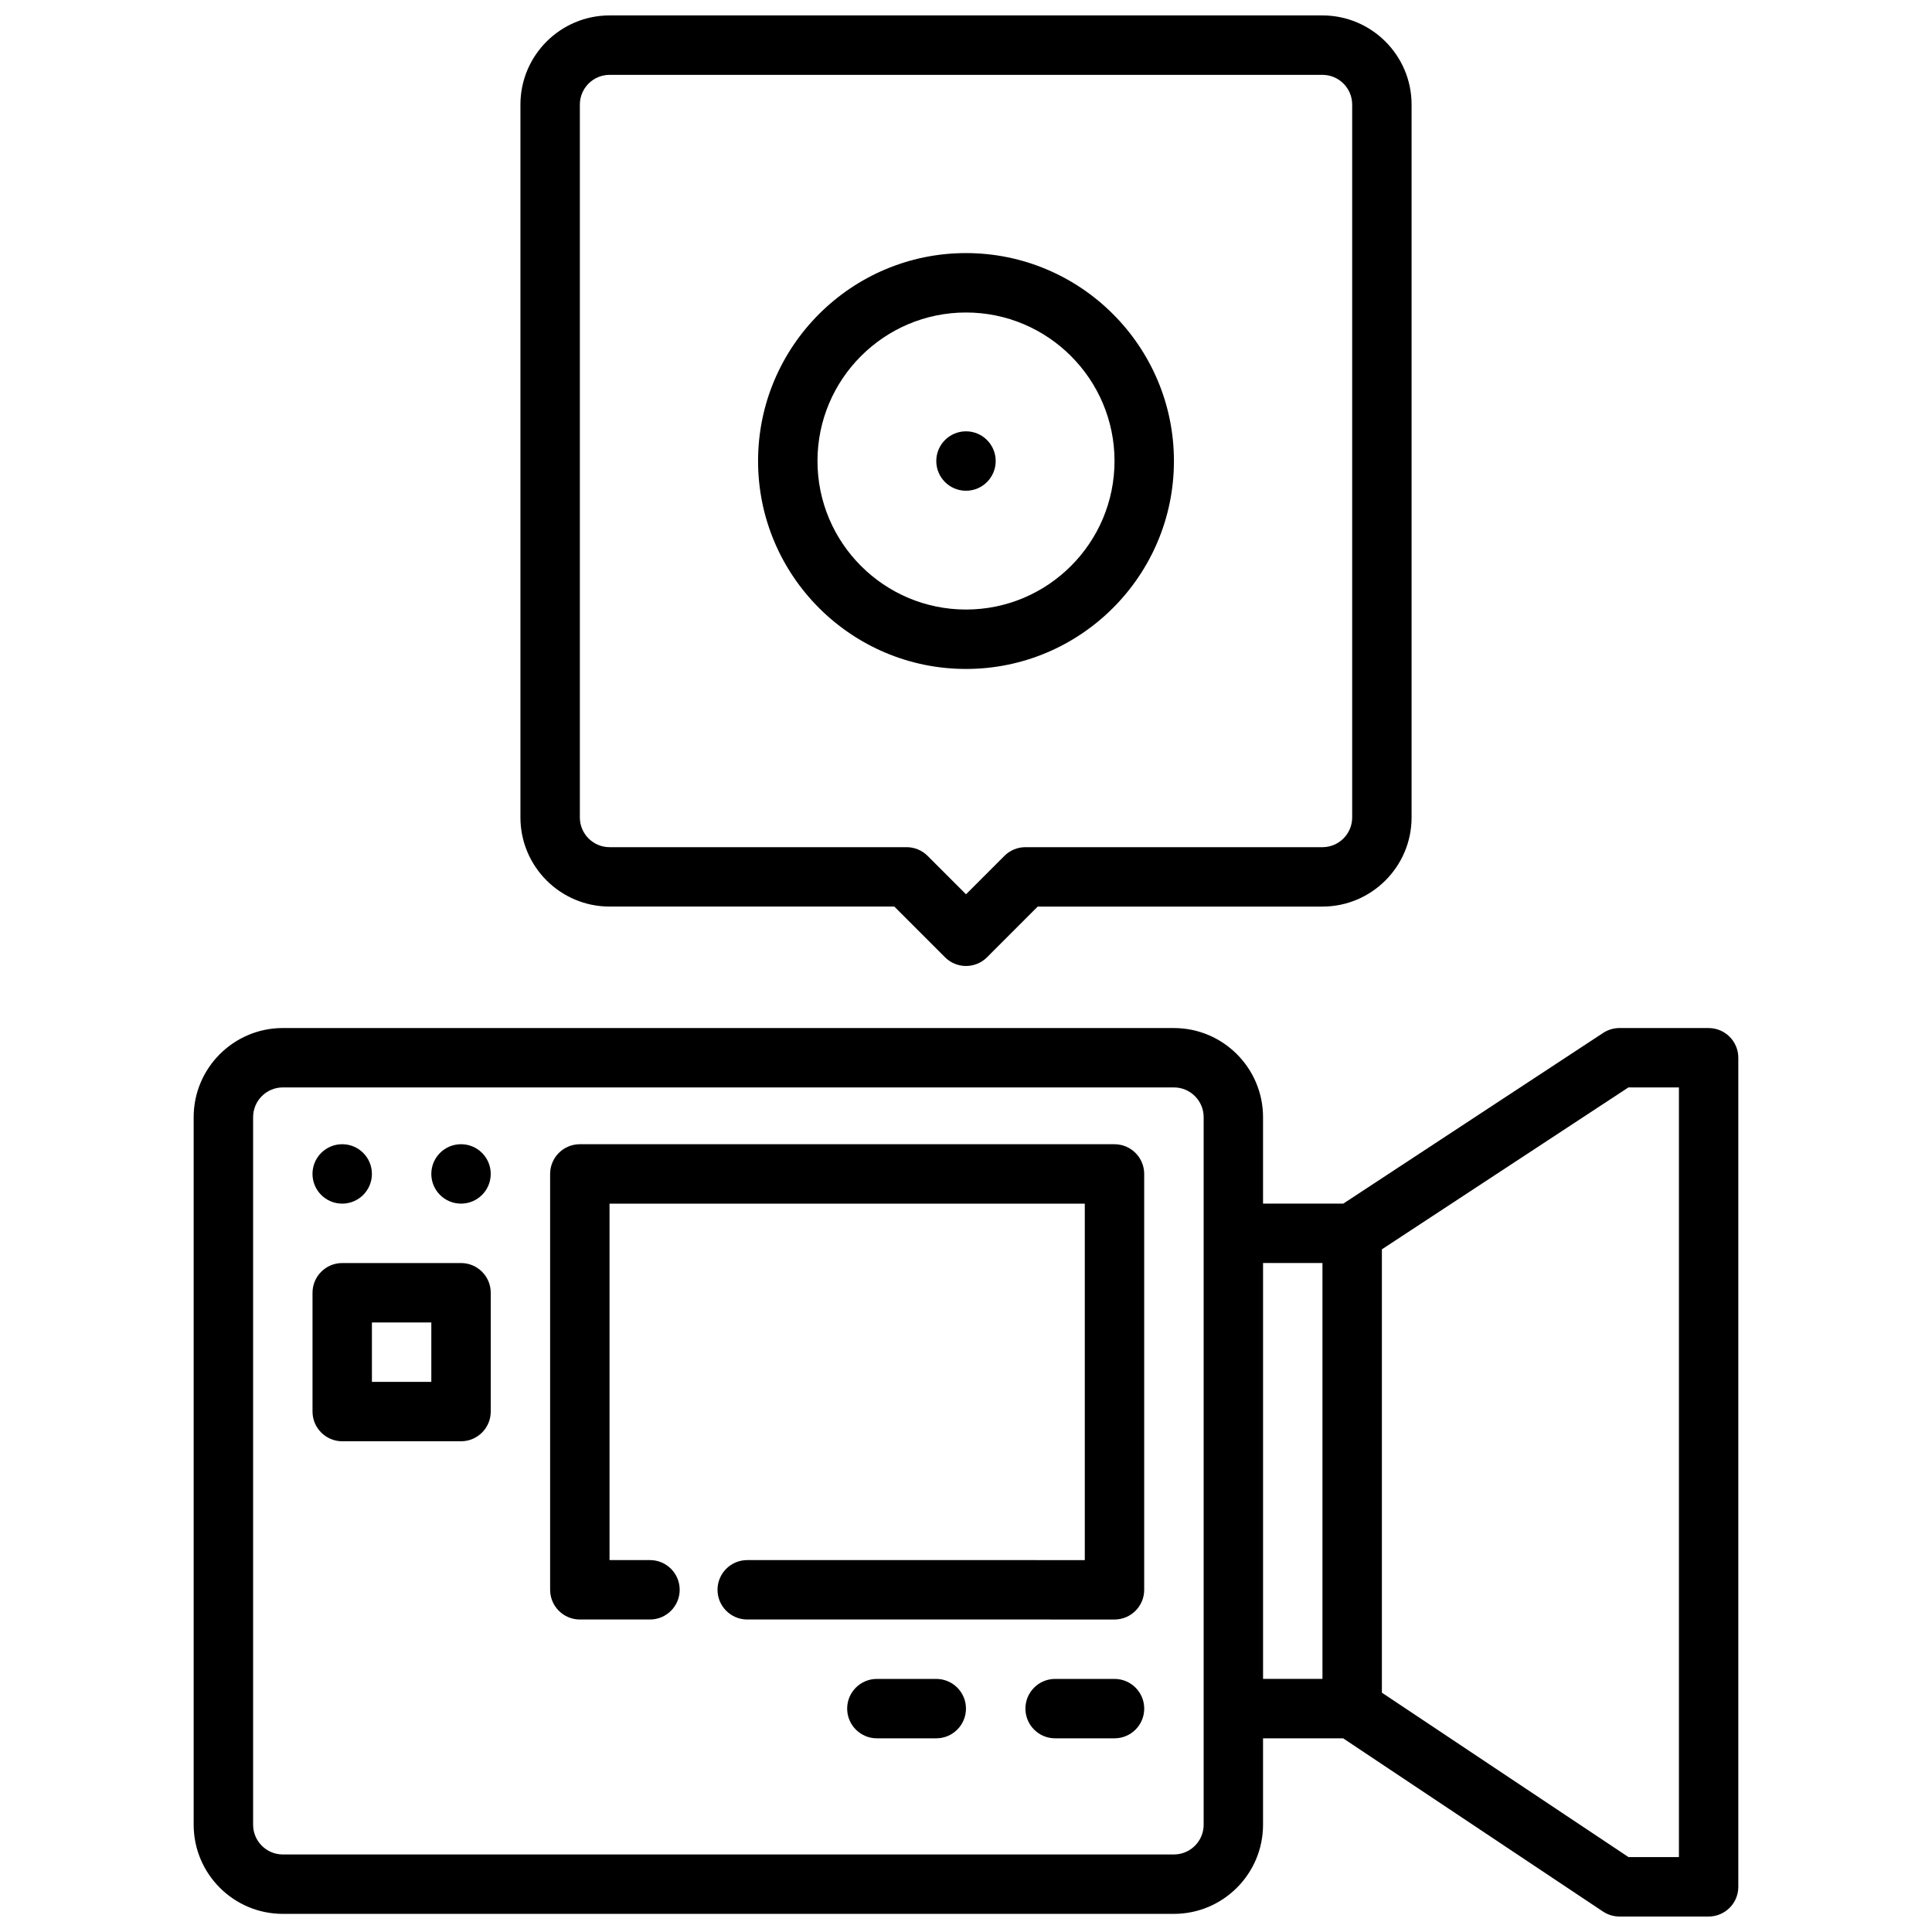
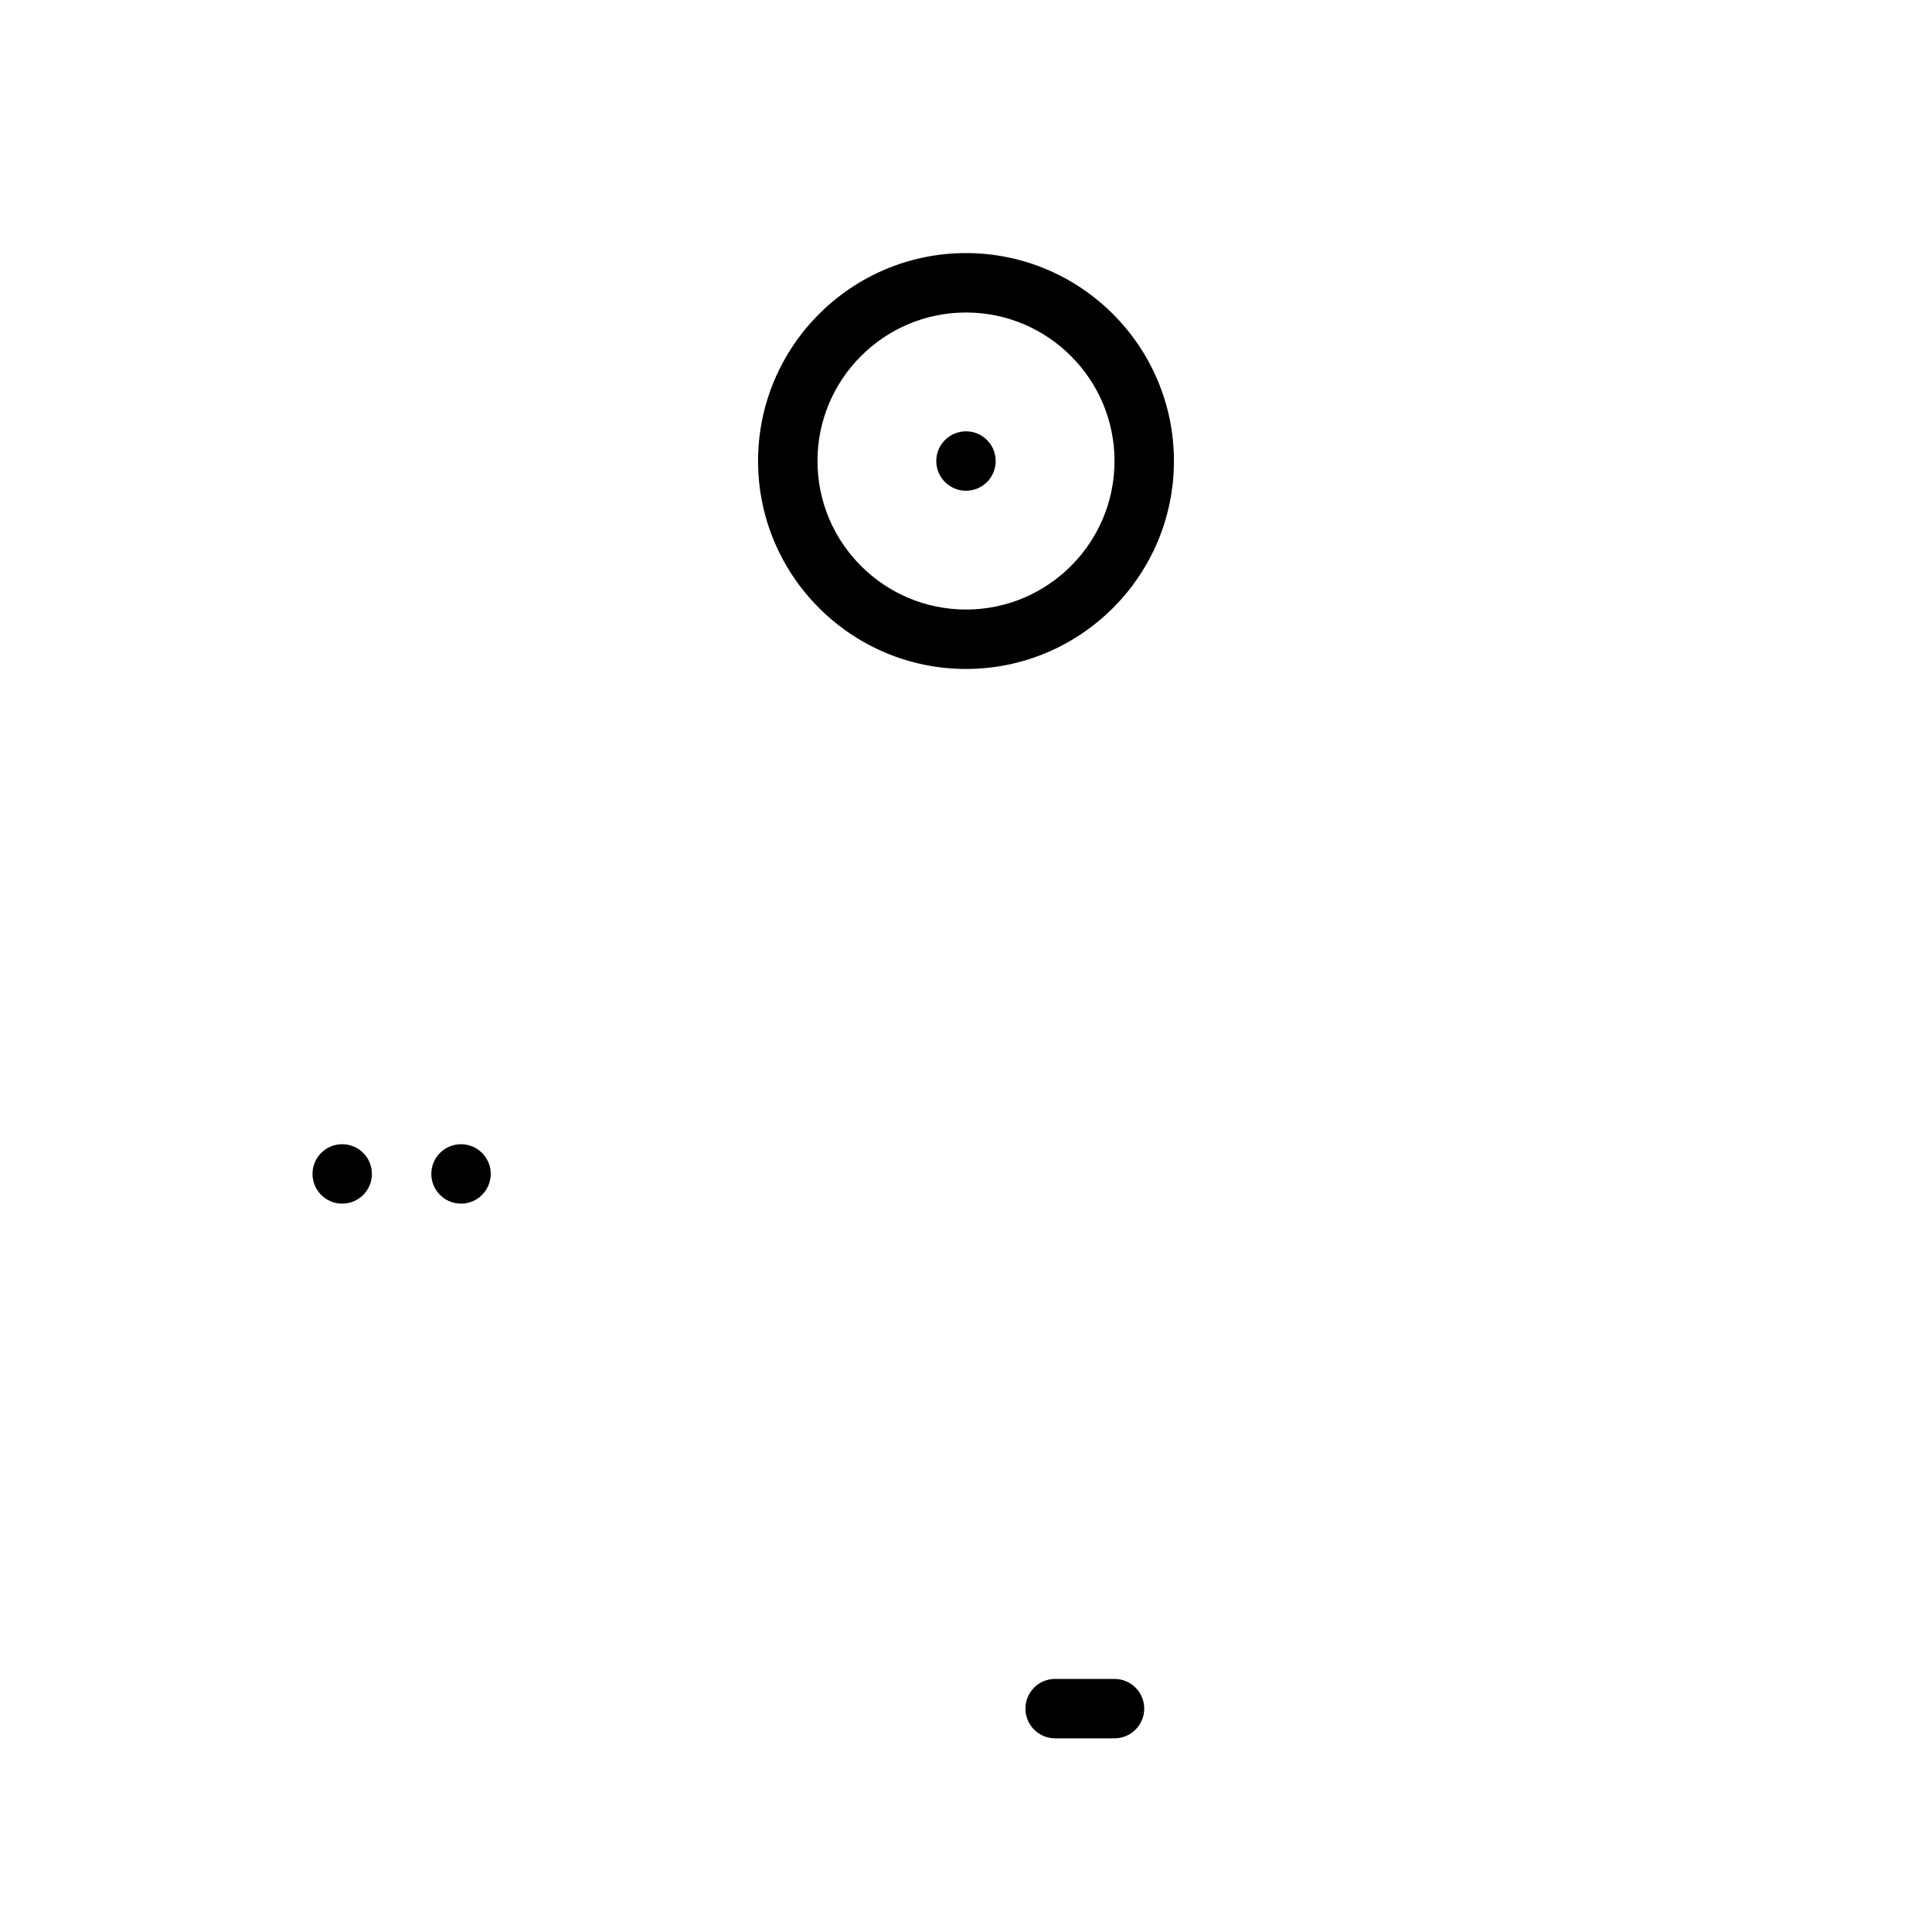
<svg xmlns="http://www.w3.org/2000/svg" width="800px" height="800px" version="1.1" viewBox="144 144 512 512">
  <defs>
    <clipPath id="b">
-       <path d="m195 416h410v235.9h-410z" />
-     </clipPath>
+       </clipPath>
    <clipPath id="a">
-       <path d="m281 148.09h238v251.91h-238z" />
-     </clipPath>
+       </clipPath>
  </defs>
-   <path d="m439.36 447.23h-141.7c-4.344 0-7.871 3.527-7.871 7.871v110.21c0 4.344 3.527 7.871 7.871 7.871h18.594c4.344 0 7.871-3.527 7.871-7.871s-3.527-7.871-7.871-7.871h-10.723v-94.461h125.95v94.465l-89.461-0.004c-4.344 0-7.871 3.527-7.871 7.871s3.527 7.871 7.871 7.871l97.332 0.004c4.344 0 7.871-3.527 7.871-7.871v-110.21c0-4.344-3.527-7.871-7.871-7.871z" />
  <g clip-path="url(#b)">
    <path d="m596.8 416.44h-23.617c-1.535 0-3.039 0.449-4.32 1.289l-68.883 45.246h-21.262v-22.914c0-13.02-10.598-23.617-23.617-23.617l-236.16-0.004c-13.02 0-23.617 10.598-23.617 23.617v187.52c0 13.02 10.598 23.617 23.617 23.617h236.16c13.02 0 23.617-10.598 23.617-23.617v-22.906h21.23l68.863 45.91c1.293 0.855 2.82 1.32 4.371 1.32h23.617c4.344 0 7.871-3.527 7.871-7.871v-219.71c0-4.348-3.527-7.875-7.871-7.875zm-133.82 211.14c0 4.336-3.535 7.871-7.871 7.871h-236.16c-4.336 0-7.871-3.535-7.871-7.871v-187.53c0-4.336 3.535-7.871 7.871-7.871h236.16c4.336 0 7.871 3.535 7.871 7.871zm15.742-148.87h15.742v110.21h-15.742zm110.21 157.44h-13.359l-65.359-43.574v-117.49l65.328-42.902h13.391z" />
  </g>
-   <path d="m400 321.28c30.387 0 55.105-24.719 55.105-55.105s-24.719-55.105-55.105-55.105-55.105 24.719-55.105 55.105 24.719 55.105 55.105 55.105zm0-94.465c21.703 0 39.359 17.656 39.359 39.359s-17.656 39.359-39.359 39.359-39.359-17.656-39.359-39.359c-0.004-21.699 17.656-39.359 39.359-39.359z" />
+   <path d="m400 321.28c30.387 0 55.105-24.719 55.105-55.105s-24.719-55.105-55.105-55.105-55.105 24.719-55.105 55.105 24.719 55.105 55.105 55.105m0-94.465c21.703 0 39.359 17.656 39.359 39.359s-17.656 39.359-39.359 39.359-39.359-17.656-39.359-39.359c-0.004-21.699 17.656-39.359 39.359-39.359z" />
  <path d="m407.87 266.18c0 4.348-3.523 7.871-7.871 7.871s-7.875-3.523-7.875-7.871c0-4.348 3.527-7.875 7.875-7.875s7.871 3.527 7.871 7.875" />
  <g clip-path="url(#a)">
    <path d="m305.54 384.25h75.461l13.438 13.438c1.535 1.535 3.551 2.309 5.566 2.309s4.031-0.77 5.566-2.305l13.434-13.441h75.461c13.02 0 23.617-10.598 23.617-23.617v-188.93c0-13.02-10.598-23.617-23.617-23.617h-188.93c-13.02 0-23.617 10.598-23.617 23.617v188.93c0 13.02 10.598 23.613 23.617 23.613zm-7.871-212.54c0-4.336 3.535-7.871 7.871-7.871h188.93c4.336 0 7.871 3.535 7.871 7.871v188.93c0 4.336-3.535 7.871-7.871 7.871h-78.723c-2.086 0-4.094 0.828-5.566 2.305l-10.176 10.18-10.18-10.18c-1.473-1.48-3.481-2.305-5.566-2.305h-78.719c-4.336 0-7.871-3.535-7.871-7.871z" />
  </g>
  <path d="m242.56 455.1c0 4.348-3.523 7.875-7.871 7.875s-7.875-3.527-7.875-7.875c0-4.348 3.527-7.871 7.875-7.871s7.871 3.523 7.871 7.871" />
  <path d="m274.05 455.1c0 4.348-3.523 7.875-7.871 7.875-4.348 0-7.875-3.527-7.875-7.875 0-4.348 3.527-7.871 7.875-7.871 4.348 0 7.871 3.523 7.871 7.871" />
-   <path d="m266.18 478.72h-31.488c-4.344 0-7.871 3.527-7.871 7.871v31.488c0 4.344 3.527 7.871 7.871 7.871h31.488c4.344 0 7.871-3.527 7.871-7.871v-31.488c0-4.344-3.527-7.871-7.871-7.871zm-7.875 31.488h-15.742v-15.742h15.742z" />
  <path d="m439.36 588.93h-15.742c-4.344 0-7.871 3.527-7.871 7.871s3.527 7.871 7.871 7.871h15.742c4.344 0 7.871-3.527 7.871-7.871s-3.527-7.871-7.871-7.871z" />
-   <path d="m392.12 588.93h-15.742c-4.344 0-7.871 3.527-7.871 7.871s3.527 7.871 7.871 7.871h15.742c4.344 0 7.871-3.527 7.871-7.871 0.004-4.344-3.523-7.871-7.871-7.871z" />
</svg>